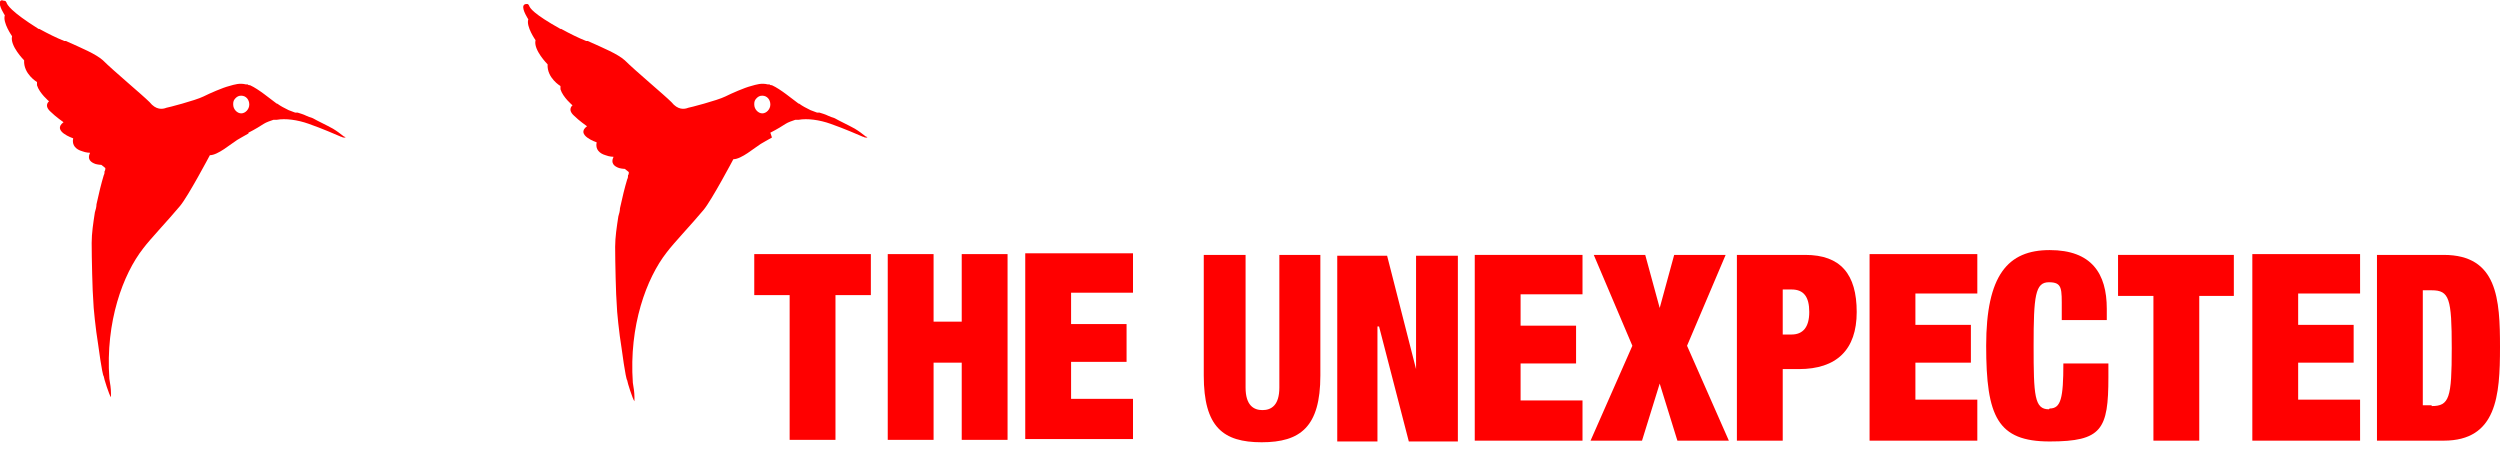
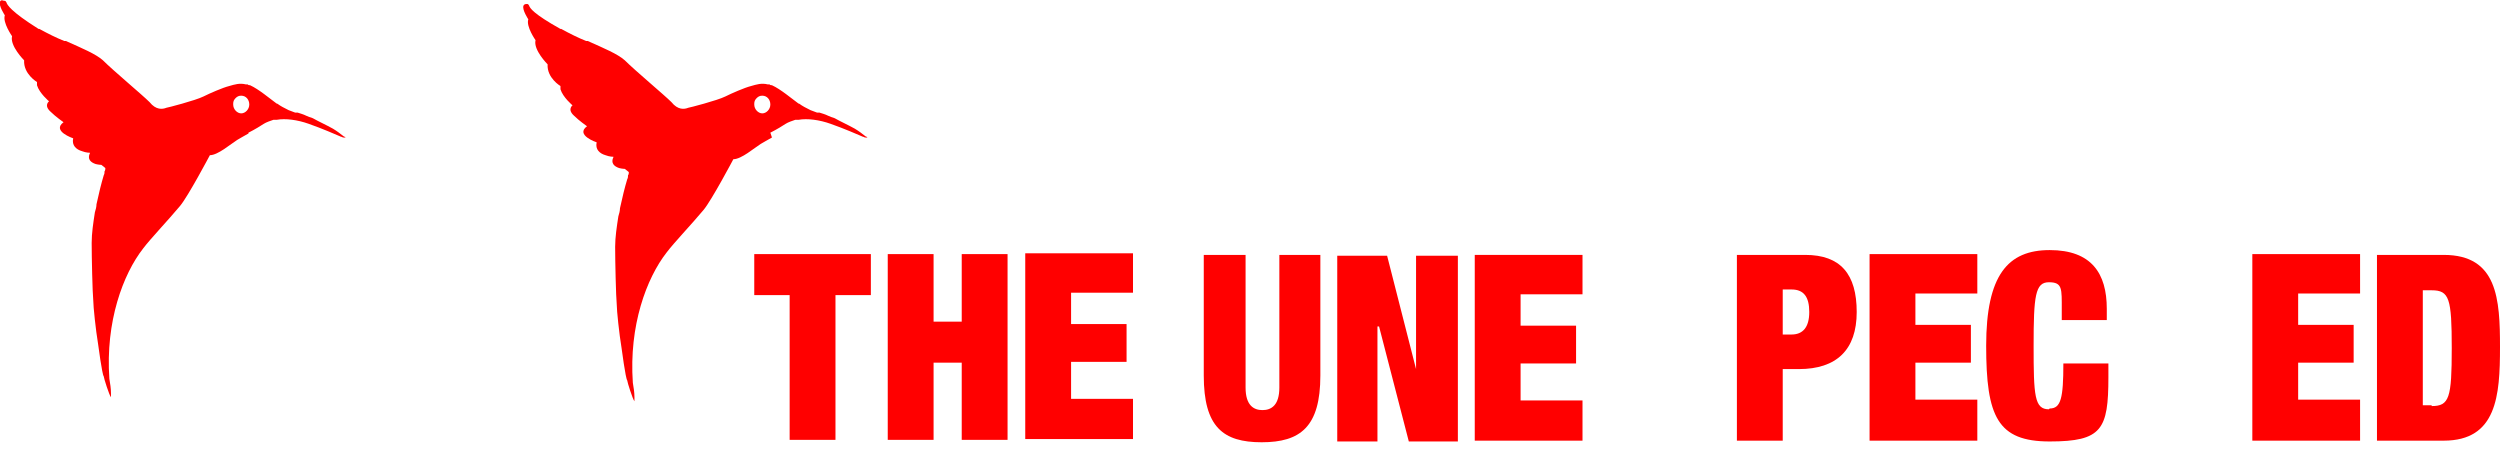
<svg xmlns="http://www.w3.org/2000/svg" id="Capa_1" version="1.1" viewBox="0 0 310.9 56">
  <defs>
    <style>
      .st0 {
        fill: red;
      }
    </style>
  </defs>
  <g id="Vector">
    <path class="st0" d="M103.9,54.7v-18h4.4v-5.1h-14.5v5.1h4.4v18h5.7Z" />
    <path class="st0" d="M119.6,40h-3.5v-8.4h-5.7v23.1h5.7v-9.6h3.5v9.6h5.7v-23.1h-5.7v8.4Z" />
    <path class="st0" d="M196.8,49.8h-7.7v-4.6h6.9v-4.7h-6.9v-3.9h7.7v-4.9h-13.4v23.1h13.4v-5.1Z" />
    <path class="st0" d="M140.9,49.6h-7.7v-4.6h6.9v-4.7h-6.9v-3.9h7.7v-4.9h-13.4v23.1h13.4v-5.1Z" />
    <path class="st0" d="M176.1,45.9h0l-3.6-14.1h-6.2v23.1h5v-14.3h.2l3.7,14.3h6.1v-23.1h-5.2v14.1Z" />
-     <path class="st0" d="M206.4,47.7l2.2,7.1h6.4l-5.2-11.8,4.8-11.3h-6.4l-1.8,6.6h0l-1.8-6.6h-6.4l4.8,11.3-5.2,11.8h6.4l2.2-7.1h0Z" />
    <path class="st0" d="M224.6,31.7h-8.6v23.1h5.7v-8.9h2c4.7,0,7.2-2.4,7.2-7.1s-2-7.1-6.4-7.1h0ZM222.8,41.6h-1.1v-5.6h1.1c1.5,0,2.2.9,2.2,2.8s-.8,2.8-2.2,2.8Z" />
    <path class="st0" d="M254.8,50.9c-1.8,0-1.9-1.7-1.9-7.9s.2-7.9,1.9-7.9,1.6.8,1.6,3.4v1.3h5.6v-1.4c0-4.4-1.9-7.3-7.1-7.3s-7.9,3.1-7.9,11.9,1.4,11.9,7.9,11.9,7.3-1.5,7.3-8v-1.7h-5.6c0,4.3-.3,5.6-1.7,5.6h0Z" />
-     <path class="st0" d="M263.5,36.8h4.3v18h5.7v-18h4.3v-5.1h-14.4v5.1Z" />
    <path class="st0" d="M303.9,31.7h-8.3v23.1h8.3c6.6,0,7-5.6,7-11.6s-.3-11.5-7-11.5ZM302.4,50.4h-1.1v-14.3h1.1c2.2,0,2.5,1,2.5,7.2s-.3,7.2-2.5,7.2Z" />
    <path class="st0" d="M232.5,54.8h13.4v-5.1h-7.7v-4.6h6.9v-4.7h-6.9v-3.9h7.7v-4.9h-13.4v23.1Z" />
    <path class="st0" d="M280.1,54.8h13.4v-5.1h-7.7v-4.6h6.9v-4.7h-6.9v-3.9h7.7v-4.9h-13.4v23.1Z" />
    <path class="st0" d="M95.8,16.5c.8-.4,1.6-.9,1.9-1.1.3-.2.9-.4,1.2-.5h0c.2,0,.4,0,.4,0,1.1-.2,2.6,0,4,.5,0,0,0,0,0,0,0,0,0,0,0,0,1.7.6,3.3,1.3,4,1.6.1,0,.2.1.3.1h0s0,0,0,0c0,0,.1,0,.2,0,.2,0,0,0,0-.1h0s0,0,0,0c0,0,0,0-.1,0,0,0,0,0,0,0-.5-.4-.9-.7-1.4-1,0,0,0,0,0,0-.9-.5-1.8-.9-2.5-1.3-.3-.1-.6-.2-.8-.3h0c-.4-.2-.8-.3-1.1-.4-.2,0-.3,0-.3,0-.3-.1-.5-.2-.8-.3h0s0,0,0,0h0s0,0,0,0h0c-.6-.3-1-.5-1.4-.8,0,0-.1,0-.2-.1-.7-.5-2.1-1.7-3.2-2.2-.1,0-.2,0-.3-.1,0,0-.1,0-.2,0-.8-.2-1.4,0-2.1.2-.8.2-2.4.9-3.2,1.3-1,.5-4.5,1.4-4.6,1.4h0c-.5.2-1.3.3-2.1-.7-.9-.9-4.5-3.9-5.8-5.2-.9-.8-2.6-1.5-4.6-2.4,0,0-.1,0-.2,0-1-.4-2-.9-3.1-1.5,0,0,0,0-.1,0-3.4-1.9-3.8-2.6-3.9-2.9,0,0-.1-.2-.2-.2,0,0,0,0-.1,0,0,0,0,0,0,0-.1,0-.3,0-.4.2h0c-.2.5.6,1.7.6,1.7h0c-.3.9.9,2.6.9,2.6h0c-.3,1.2,1.5,3,1.5,3-.1,1.7,1.6,2.7,1.6,2.7,0,0,0,.2,0,.3,0,0,0,0,0,.1h0c.3,1,1.5,2,1.5,2,0,0-.7.5.2,1.3.6.6,1.6,1.3,1.6,1.3-1.5,1.1,1.2,2,1.2,2-.2.9.4,1.4,1.1,1.6.5.2,1,.2,1,.2-.4.8.1,1.2.7,1.4.4.1.7.1.7.1l.5.4c0,.1,0,.3-.1.4h0c0,.2,0,.3-.1.5-.3,1-.6,2.2-.9,3.6,0,.3-.1.7-.2,1-.2,1.3-.4,2.6-.4,3.8,0,1.8.1,6.2.2,7.2,0,.7.3,3.6.6,5.4,0,0,.5,3.8.7,4,0,.2.7,2.4.9,2.6,0,0,0-.2,0-.5,0-.6-.1-1.2-.2-1.8-.5-7.1,1.7-13,4.2-16.2.9-1.2,3.1-3.5,4.6-5.3,1-1.2,3.7-6.3,3.7-6.3,1,0,2.6-1.4,3.4-1.9.3-.2.9-.5,1.4-.8h0ZM93.8,12.9c0-.3.1-.5.3-.7,0,0,0,0,0,0,.2-.2.4-.3.7-.3.6,0,1,.5,1,1.1s-.5,1.1-1,1.1-1-.5-1-1.1Z" />
    <path class="st0" d="M159.1,31.7v16.5c0,2.2-1,2.8-2.1,2.8s-2.1-.6-2.1-2.8v-16.5h-5.2v15c0,6.4,2.4,8.3,7.2,8.3s7.3-1.9,7.3-8.3v-15h-5.2Z" />
    <path class="st0" d="M30.9,16.5c.8-.4,1.6-.9,1.9-1.1.3-.2.9-.4,1.2-.5h0c.2,0,.4,0,.4,0,1.1-.2,2.6,0,4,.5,0,0,0,0,0,0,0,0,0,0,0,0,1.7.6,3.3,1.3,4,1.6.1,0,.2.1.3.1h0s0,0,0,0c0,0,.1,0,.2,0,.2,0,0,0,0-.1h0s0,0,0,0c0,0,0,0-.1,0,0,0,0,0,0,0-.5-.4-.9-.7-1.4-1,0,0,0,0,0,0-.9-.5-1.8-.9-2.5-1.3-.3-.1-.6-.2-.8-.3h0c-.4-.2-.8-.3-1.1-.4-.2,0-.3,0-.3,0-.3-.1-.5-.2-.8-.3h0s0,0,0,0h0s0,0,0,0h0c-.6-.3-1-.5-1.4-.8,0,0-.1,0-.2-.1-.7-.5-2.1-1.7-3.2-2.2-.1,0-.2,0-.3-.1,0,0-.1,0-.2,0-.8-.2-1.4,0-2.1.2-.8.2-2.4.9-3.2,1.3-1,.5-4.5,1.4-4.6,1.4h0c-.5.2-1.3.3-2.1-.7-.9-.9-4.5-3.9-5.8-5.2-.9-.8-2.6-1.5-4.6-2.4,0,0-.1,0-.2,0-1-.4-2-.9-3.1-1.5,0,0,0,0-.1,0C1.3,1.4.9.6.8.3c0,0-.1-.2-.2-.2,0,0,0,0-.1,0,0,0,0,0,0,0C.2,0,.1,0,0,.2h0c-.2.5.6,1.7.6,1.7h0c-.3.9.9,2.6.9,2.6h0c-.3,1.2,1.5,3,1.5,3-.1,1.7,1.6,2.7,1.6,2.7,0,0,0,.2,0,.3,0,0,0,0,0,.1h0c.3,1,1.5,2,1.5,2,0,0-.7.5.2,1.3.6.6,1.6,1.3,1.6,1.3-1.5,1.1,1.2,2,1.2,2-.2.9.4,1.4,1.1,1.6.5.2,1,.2,1,.2-.4.8.1,1.2.7,1.4.4.1.7.1.7.1l.5.4c0,.1,0,.3-.1.4h0c0,.2,0,.3-.1.5-.3,1-.6,2.2-.9,3.6,0,.3-.1.7-.2,1-.2,1.3-.4,2.6-.4,3.8,0,1.8.1,6.2.2,7.2,0,.7.3,3.6.6,5.4,0,0,.5,3.8.7,4,0,.2.7,2.4.9,2.6,0,0,0-.2,0-.5,0-.6-.1-1.2-.2-1.8-.5-7.1,1.7-13,4.2-16.2.9-1.2,3.1-3.5,4.6-5.3,1-1.2,3.7-6.3,3.7-6.3,1,0,2.6-1.4,3.4-1.9.3-.2.9-.5,1.4-.8h0ZM29,12.9c0-.3.1-.5.3-.7,0,0,0,0,0,0,.2-.2.4-.3.7-.3.6,0,1,.5,1,1.1s-.5,1.1-1,1.1-1-.5-1-1.1Z" />
  </g>
</svg>